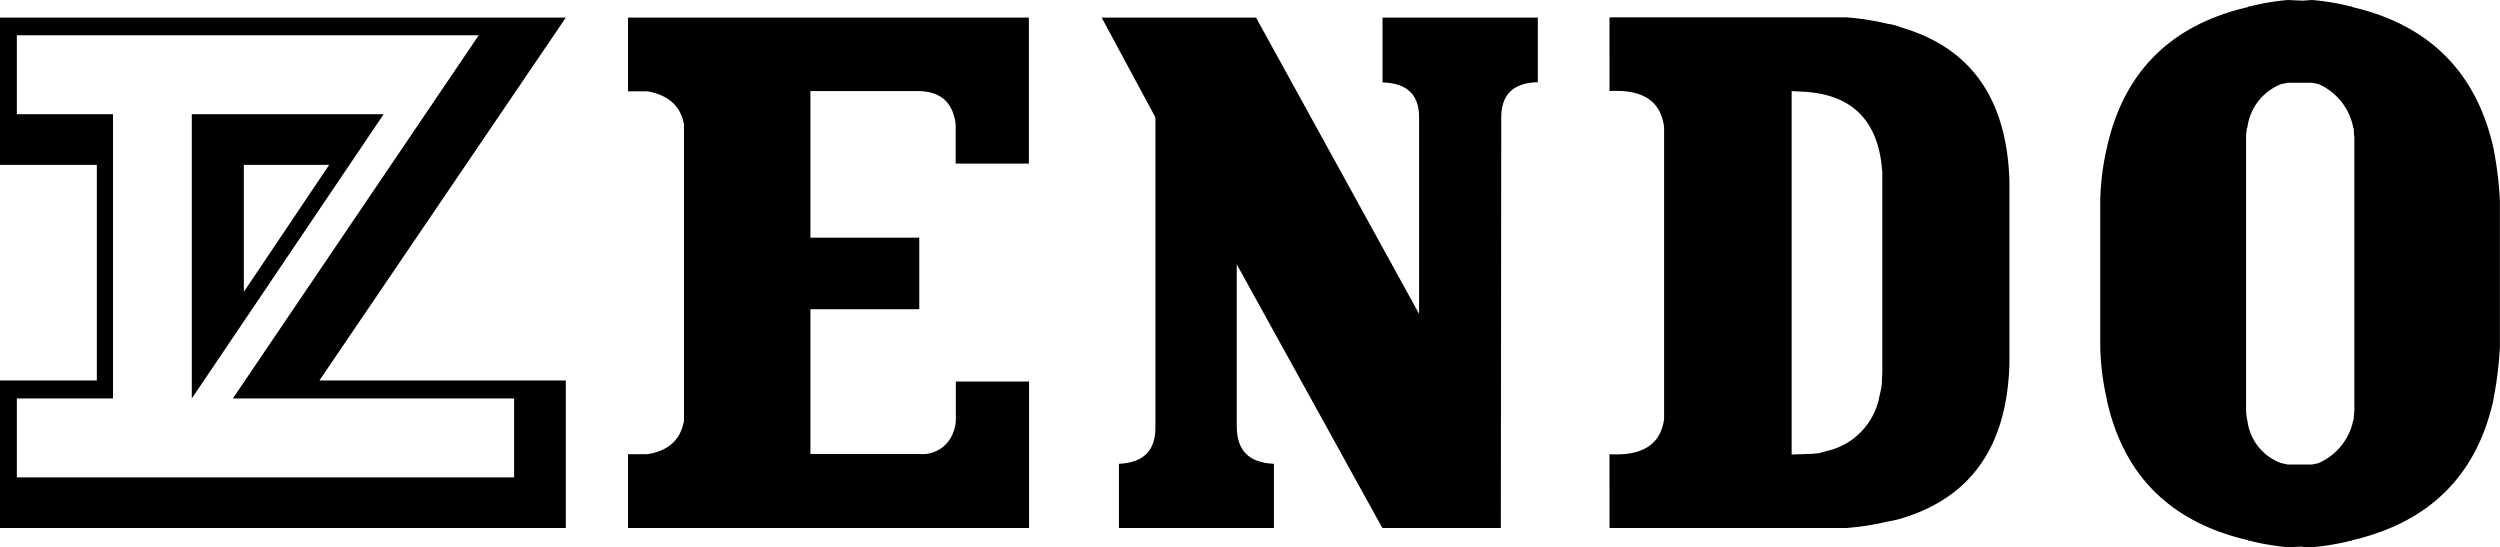
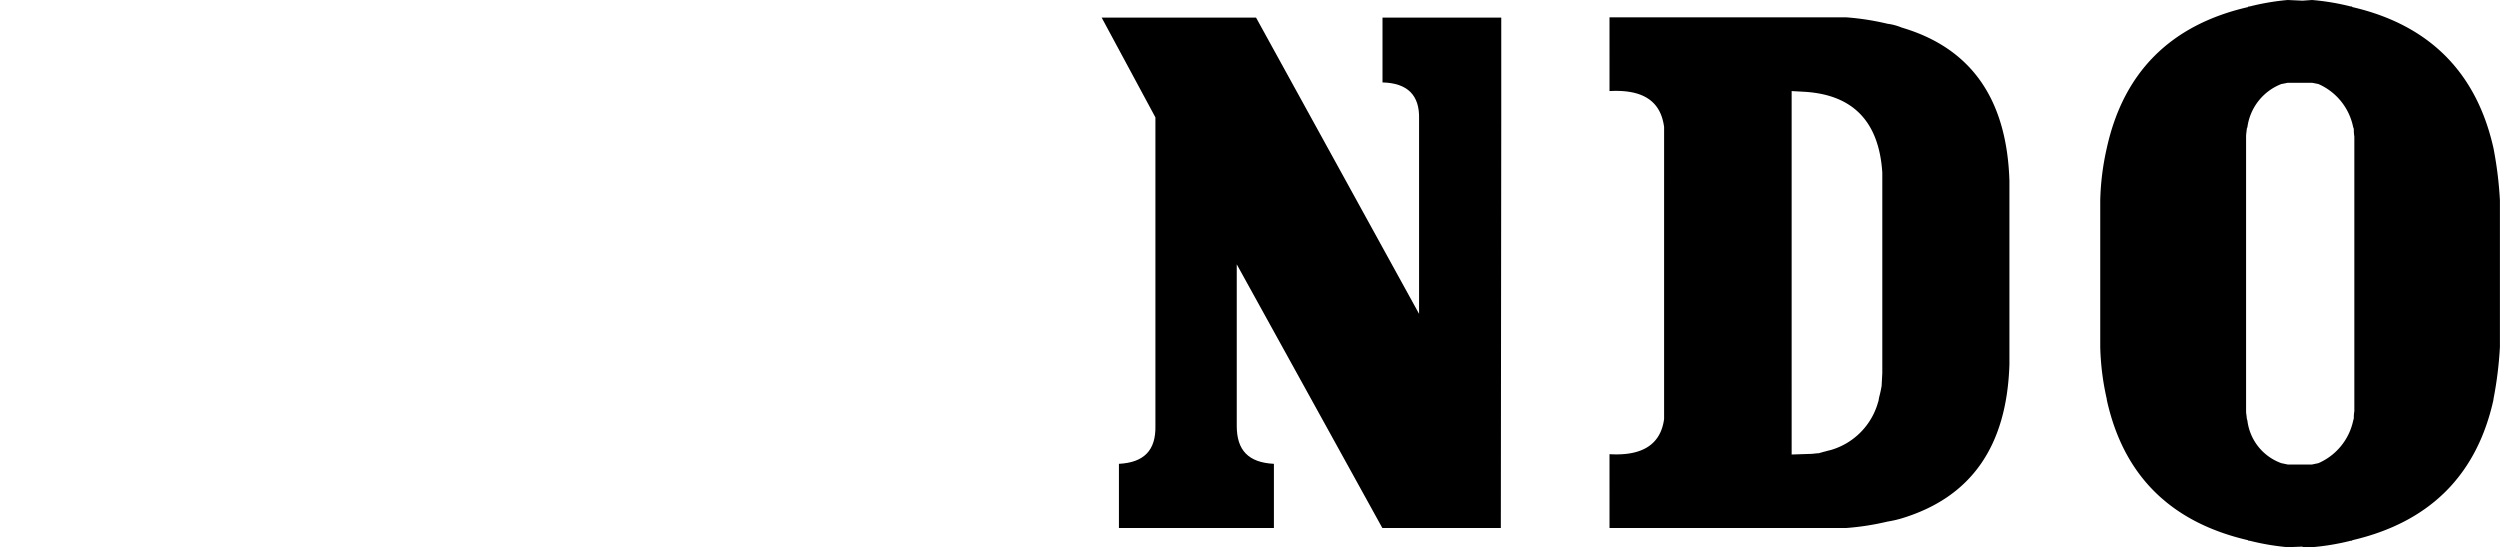
<svg xmlns="http://www.w3.org/2000/svg" id="Layer_1" data-name="Layer 1" viewBox="0 0 295.37 64.65">
  <title>logo_endo</title>
  <path d="M192.65,18.68c4-.22,6.06,1.22,6.45,4.25V57.42c-.39,2.95-2.49,4.4-6.45,4.16V70.3h28a30.9,30.9,0,0,0,4.86-.76,12.55,12.55,0,0,0,1.67-.38c8.24-2.5,12.42-8.56,12.72-18.19V29.29c-.3-9.62-4.48-15.68-12.72-18.11a6.48,6.48,0,0,0-1.67-.45,30.9,30.9,0,0,0-4.86-.76h-28m21.52,8.71,1.61.09q8.52.56,9.1,9.54V52l-.08,1.51a13.43,13.43,0,0,1-.3,1.37l-.09.53v-.08a8.16,8.16,0,0,1-5.62,5.76c-.36.08-.6.16-.9.23l-.52.15c-.3,0-.68.08-1.07.08l-2.13.07Z" transform="translate(-2.49 -7.92)" />
  <path d="M274.53,8l-1.75-.08a28.7,28.7,0,0,0-4.48.76h-.16l-.06.08c-9.17,2.11-14.72,7.73-16.68,16.67a30.85,30.85,0,0,0-.77,6.14V48.92a30.76,30.76,0,0,0,.77,6.14v.08q2.94,13.41,16.68,16.6l.06.07h.16a28.7,28.7,0,0,0,4.48.76l1.75-.07v.07h1.12a28.17,28.17,0,0,0,4.56-.76h.14l.08-.07c9.09-2.12,14.69-7.66,16.66-16.6v-.08a44.59,44.59,0,0,0,.76-6.14V31.57a44.78,44.78,0,0,0-.76-6.14c-2-8.94-7.57-14.56-16.66-16.67l-.08-.08h-.14a28.17,28.17,0,0,0-4.56-.76m0,9.78.76.15a7.08,7.08,0,0,1,4.1,5.08l.08.22a5.47,5.47,0,0,0,.06.91V56.51a4.2,4.2,0,0,0-.06.83l-.08.3a7.09,7.09,0,0,1-4.1,5l-.76.16h-2.87l-.76-.16a6.13,6.13,0,0,1-4-5l-.08-.3c0-.23-.08-.53-.08-.83V24.06c0-.38.08-.68.08-.91l.08-.22a6.37,6.37,0,0,1,4-5.08l.76-.15Z" transform="translate(-2.49 -7.92)" />
-   <path d="M83.3,22.7V57.64c-.38,2.2-1.83,3.56-4.32,3.94H76.69V70.3h47.38V53h-8.65v4.17a4.38,4.38,0,0,1-.3,1.82,3.86,3.86,0,0,1-4,2.57H98.24V44.45H111.1V36H98.24V18.68H111.1c2.05.08,3.33.84,4,2.58v.07a4.25,4.25,0,0,1,.3,1.75v4.17h8.65V10H76.69v8.71H79c2.49.46,3.94,1.75,4.32,4" transform="translate(-2.49 -7.92)" />
-   <path d="M132.65,10,139,21.79V58.25c.06,2.88-1.36,4.32-4.31,4.47V70.3H153V62.72c-3-.15-4.39-1.59-4.39-4.47V39.15l17.2,31.15h14l.05-48.36c-.05-2.8,1.37-4.24,4.32-4.31V10H165.83v7.66c2.95.07,4.4,1.51,4.32,4.31V45L150.89,10" transform="translate(-2.49 -7.92)" />
-   <path d="M2.49,10V27.4H13.93V52.87H2.49V70.3H69.34V52.87H40.23L69.34,10M4.48,21.41V12.09H59.05L30,55H63.23v9.32H4.48V55H15.84V21.41Z" transform="translate(-2.49 -7.92)" />
-   <path d="M47.82,21.41H25.15V55M31.3,27.4H41.38l-10.08,15Z" transform="translate(-2.49 -7.92)" />
+   <path d="M132.65,10,139,21.79V58.25c.06,2.88-1.36,4.32-4.31,4.47V70.3H153V62.72c-3-.15-4.39-1.59-4.39-4.47V39.15l17.2,31.15h14l.05-48.36V10H165.83v7.66c2.95.07,4.4,1.51,4.32,4.31V45L150.89,10" transform="translate(-2.49 -7.92)" />
</svg>